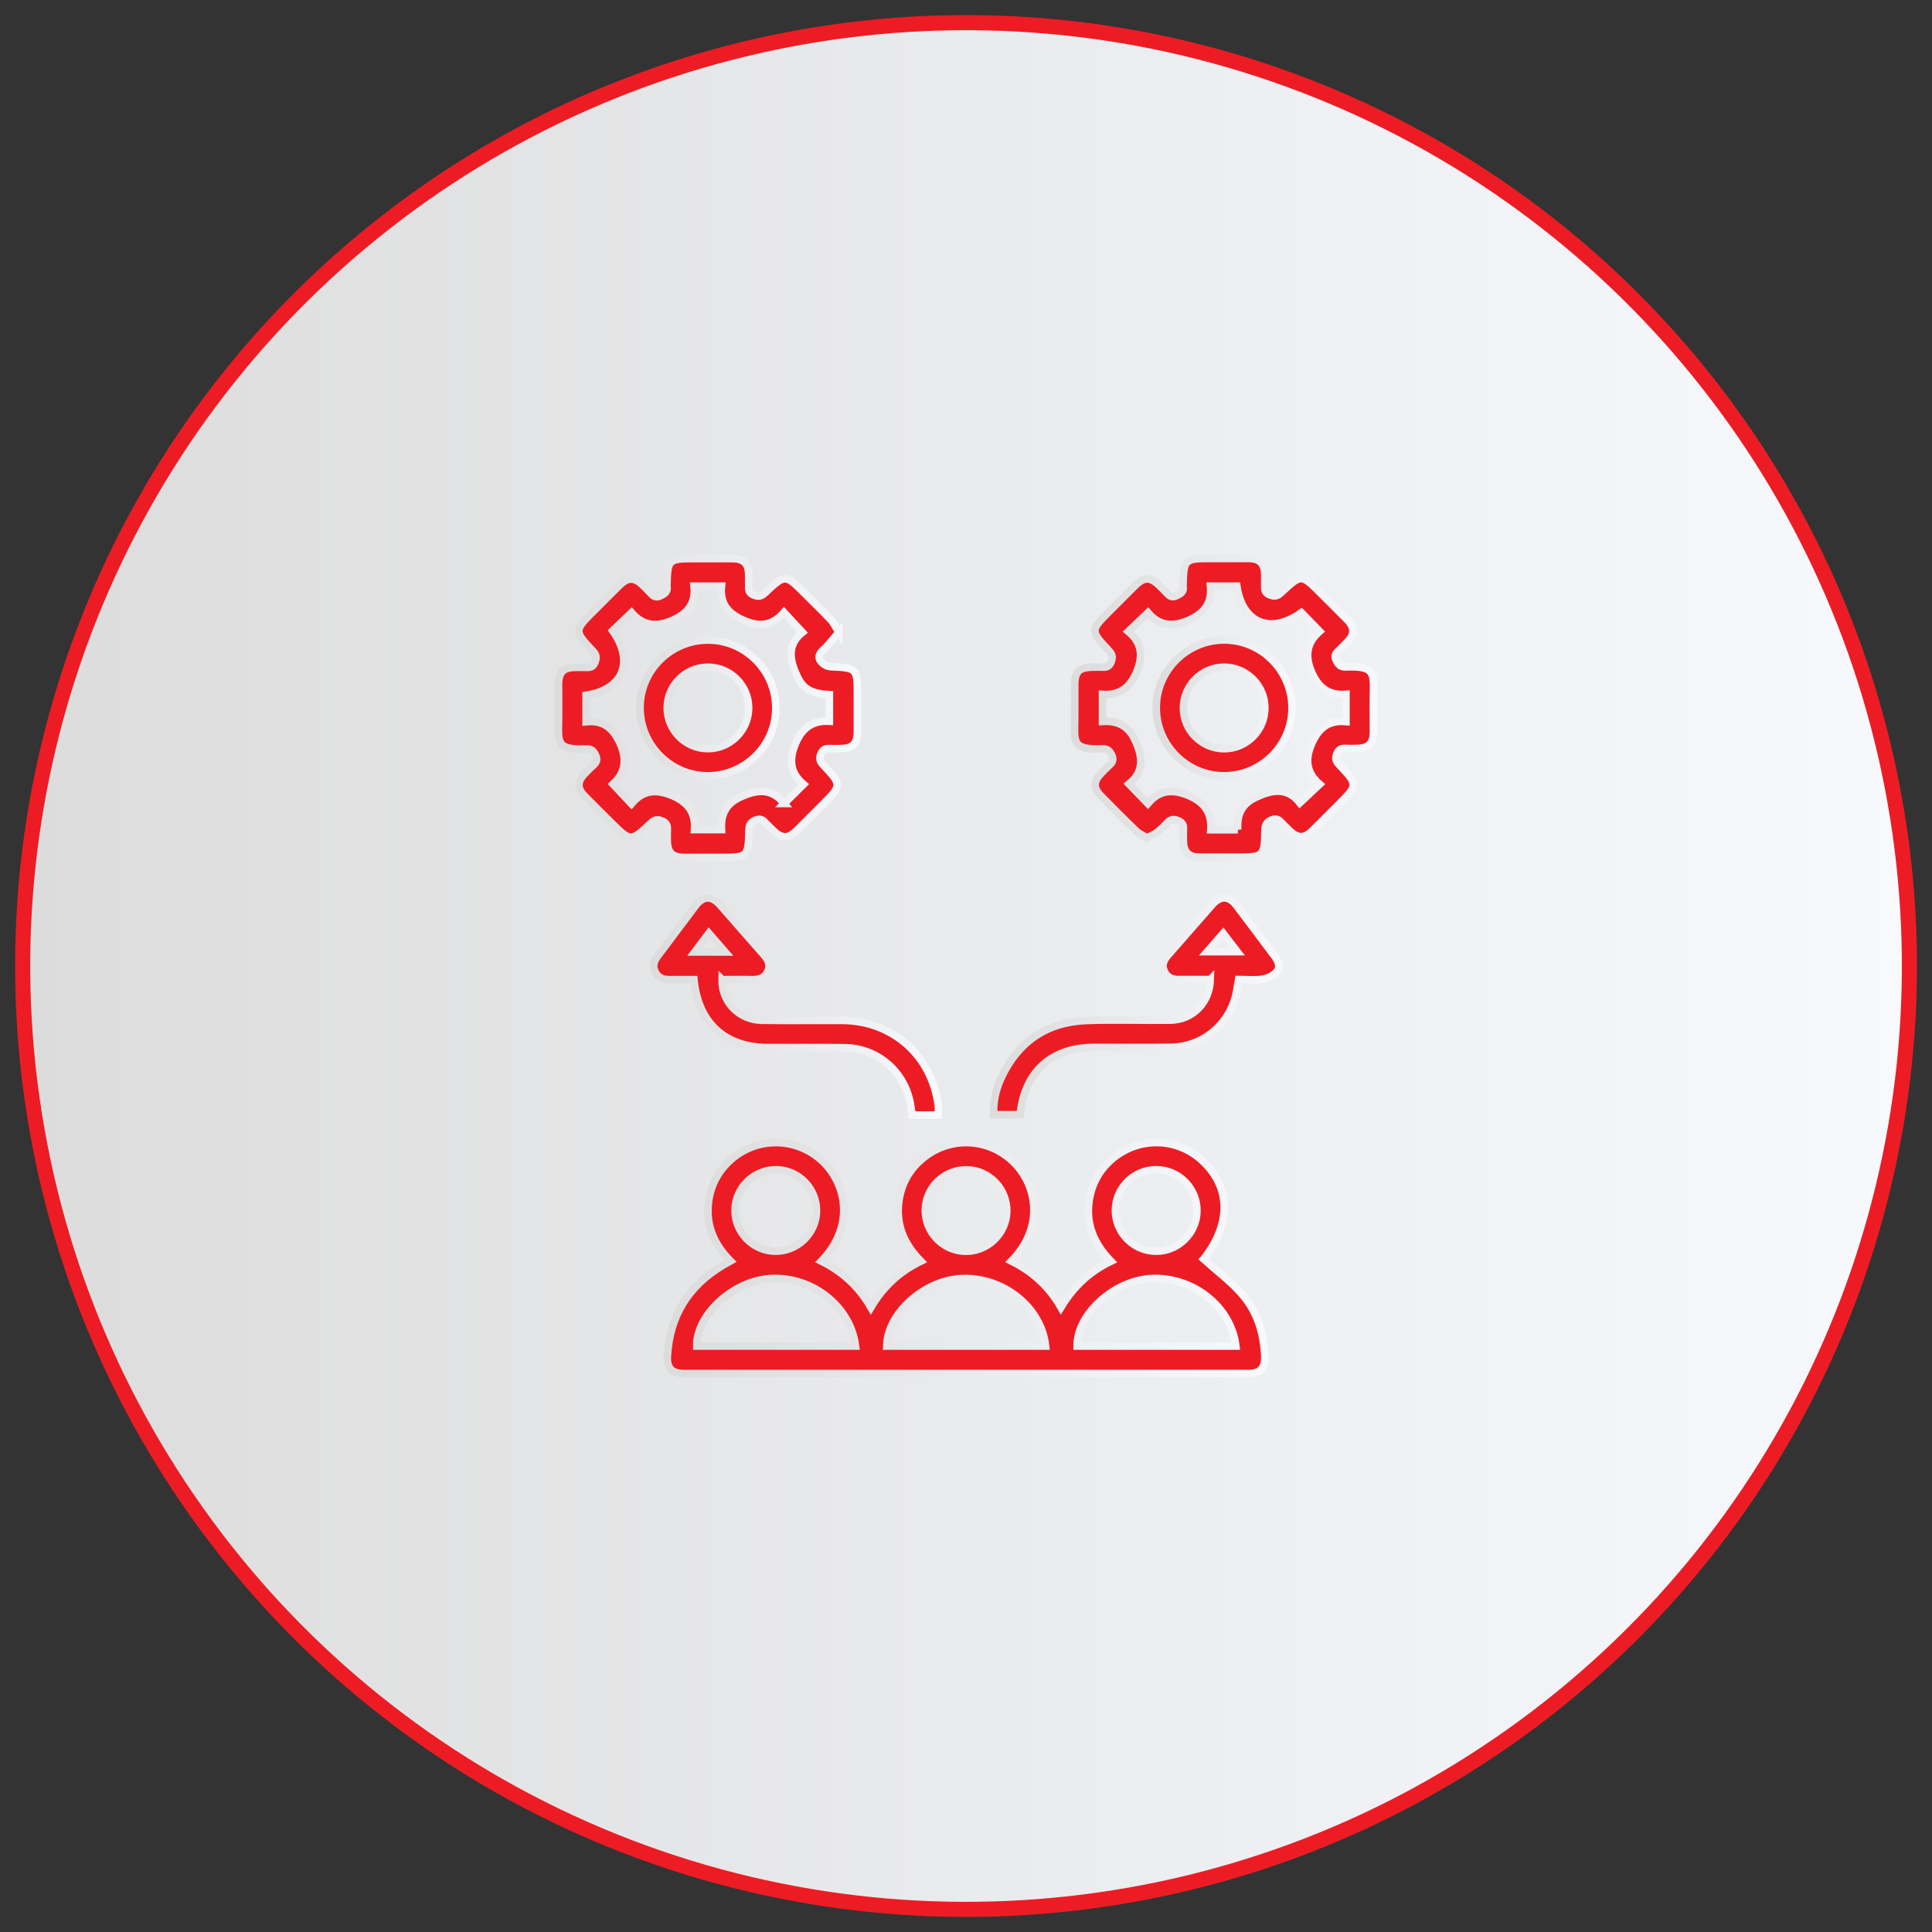
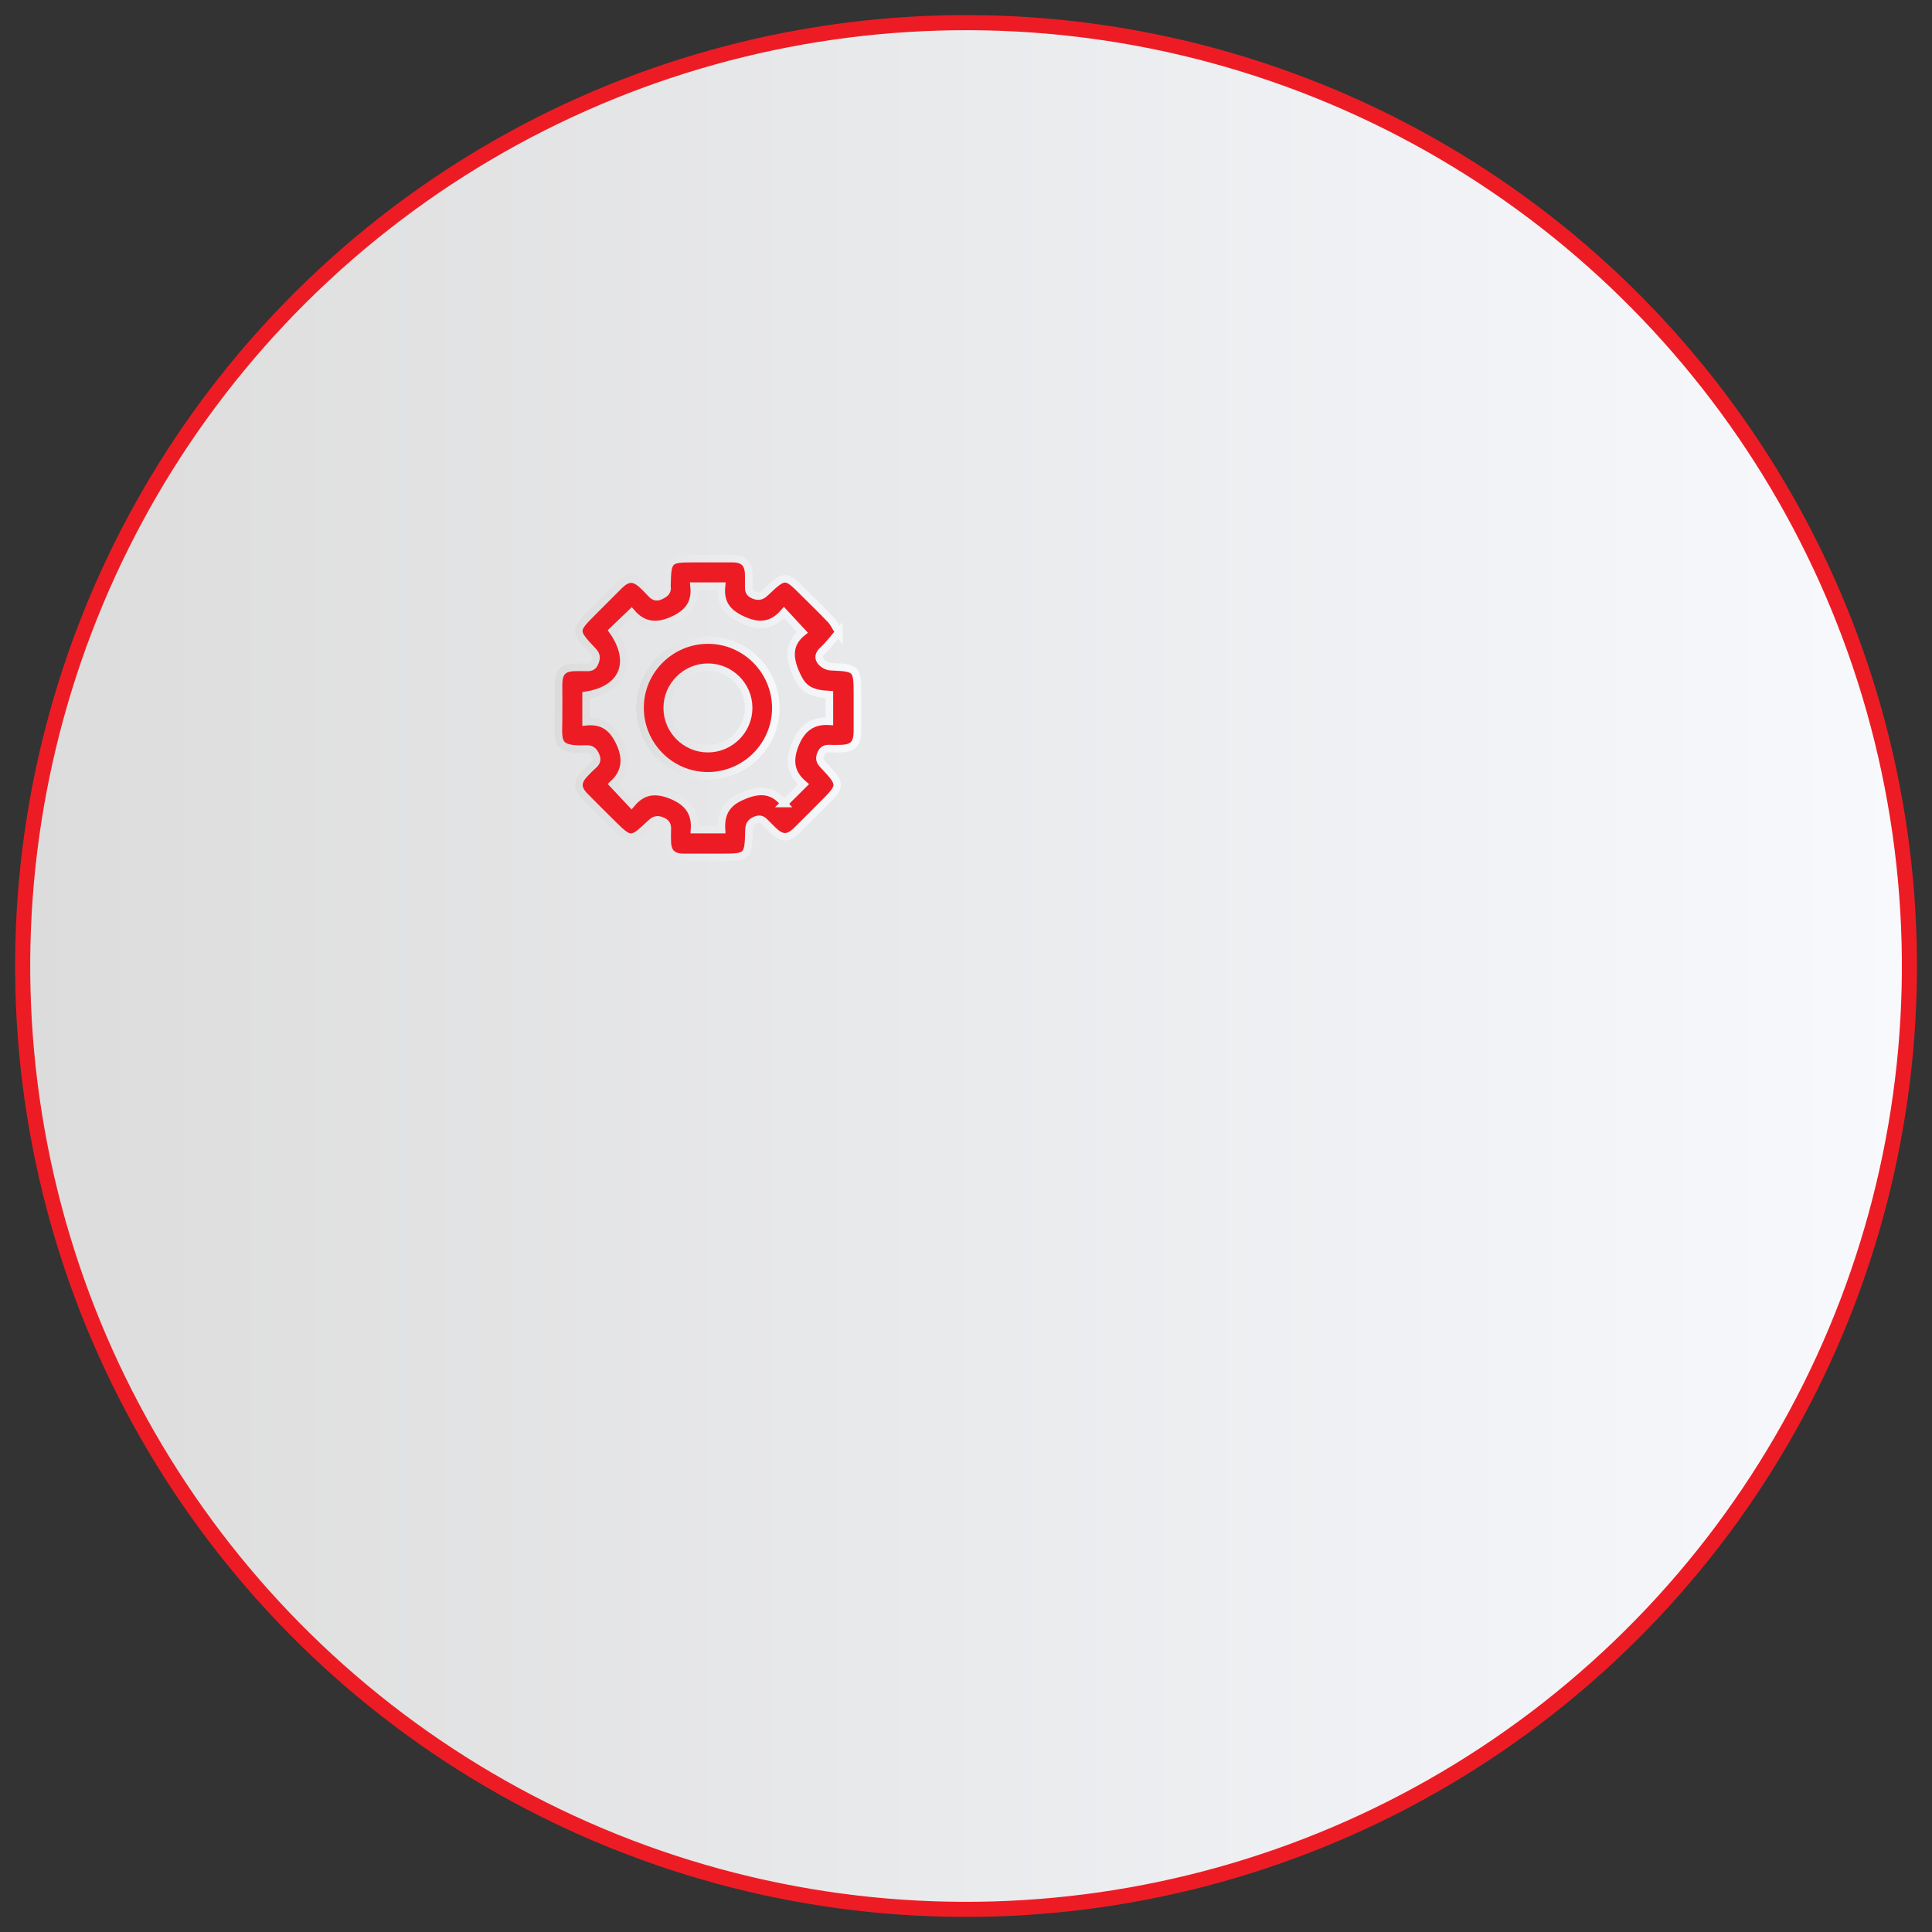
<svg xmlns="http://www.w3.org/2000/svg" xmlns:xlink="http://www.w3.org/1999/xlink" id="_04" width="256" height="256" viewBox="0 0 256 256">
  <rect x="0" y="0" width="256" height="256" fill="#333333" stroke="none" />
  <defs>
    <style>.cls-1{stroke:url(#linear-gradient-3);}.cls-1,.cls-2,.cls-3,.cls-4,.cls-5,.cls-6,.cls-7{fill:#ed1c24;}.cls-1,.cls-2,.cls-3,.cls-4,.cls-5,.cls-6,.cls-7,.cls-8{stroke-miterlimit:10;}.cls-2{stroke:url(#linear-gradient-4);}.cls-3{stroke:url(#linear-gradient-5);}.cls-4{stroke:url(#linear-gradient-2);}.cls-5{stroke:url(#linear-gradient-7);}.cls-6{stroke:url(#linear-gradient-8);}.cls-7{stroke:url(#linear-gradient-6);}.cls-8{fill:url(#linear-gradient);stroke:#ed1c24;stroke-width:2px;}</style>
    <linearGradient id="linear-gradient" x1="3" y1="128" x2="253" y2="128" gradientTransform="translate(201.86 -37.26) rotate(69.08)" gradientUnits="userSpaceOnUse">
      <stop offset="0" stop-color="#dcdcdc" />
      <stop offset="1" stop-color="#f7f9fd" />
    </linearGradient>
    <linearGradient id="linear-gradient-2" x1="87.91" y1="166.7" x2="168.09" y2="166.7" gradientTransform="matrix(1,0,0,1,0,0)" xlink:href="#linear-gradient" />
    <linearGradient id="linear-gradient-3" x1="73.48" y1="93.8" x2="114.1" y2="93.8" gradientTransform="matrix(1,0,0,1,0,0)" xlink:href="#linear-gradient" />
    <linearGradient id="linear-gradient-4" x1="141.88" y1="93.8" x2="182.52" y2="93.8" gradientTransform="matrix(1,0,0,1,0,0)" xlink:href="#linear-gradient" />
    <linearGradient id="linear-gradient-5" x1="86.11" y1="133.37" x2="124.86" y2="133.37" gradientTransform="matrix(1,0,0,1,0,0)" xlink:href="#linear-gradient" />
    <linearGradient id="linear-gradient-6" x1="131.13" y1="133.35" x2="169.94" y2="133.35" gradientTransform="matrix(1,0,0,1,0,0)" xlink:href="#linear-gradient" />
    <linearGradient id="linear-gradient-7" x1="84.31" y1="93.8" x2="103.3" y2="93.8" gradientTransform="matrix(1,0,0,1,0,0)" xlink:href="#linear-gradient" />
    <linearGradient id="linear-gradient-8" x1="152.7" y1="93.8" x2="171.7" y2="93.8" gradientTransform="matrix(1,0,0,1,0,0)" xlink:href="#linear-gradient" />
  </defs>
  <circle class="cls-8" cx="128" cy="128" r="125" transform="translate(-37.26 201.86) rotate(-69.08)" />
-   <path class="cls-4" d="M159.5,166.84c1.7,1.53,3.54,2.9,5.03,4.59,2.04,2.31,2.94,5.19,3.06,8.27.06,1.61-.6,2.3-2.18,2.3-24.93,0-49.85,0-74.78,0-1.59,0-2.29-.68-2.2-2.28.29-5.35,2.8-9.37,7.4-12.09.29-.17.58-.32.96-.54-2.17-2.17-3.27-4.71-2.92-7.73.27-2.32,1.32-4.28,3.11-5.81,3.6-3.07,8.92-2.82,12.24.54,2.74,2.77,4.23,8.21-.38,13.02,2.75,1.36,4.94,3.32,6.56,6.12,1.64-2.77,3.78-4.74,6.61-6.12-2.19-2.21-3.31-4.78-2.92-7.84.3-2.36,1.39-4.34,3.25-5.84,3.66-2.97,8.89-2.64,12.14.73,2.81,2.9,4.03,8.32-.45,12.94,2.74,1.37,4.94,3.31,6.55,6.12,1.65-2.73,3.77-4.73,6.62-6.1-2.25-2.32-3.39-4.96-2.86-8.16.37-2.28,1.46-4.15,3.27-5.59,3.59-2.85,8.65-2.59,11.9.61,3.64,3.57,3.57,8.26,0,12.85ZM113.36,178.36c-.64-5.26-5.78-9.28-11.29-8.94-4.9.3-9.8,4.77-9.75,8.94h21.04ZM138.55,178.36c-.56-5.16-5.66-9.2-11.16-8.94-4.94.23-9.84,4.64-9.89,8.94h21.05ZM163.76,178.36c-.62-5.25-5.77-9.27-11.29-8.94-4.9.3-9.79,4.76-9.75,8.94h21.04ZM102.85,155c-2.94-.02-5.4,2.36-5.45,5.29-.05,2.99,2.37,5.48,5.34,5.5,2.94.02,5.4-2.36,5.45-5.29.05-2.99-2.36-5.48-5.35-5.5ZM122.61,160.25c-.07,3,2.33,5.5,5.3,5.55,2.94.04,5.42-2.32,5.49-5.25.07-3-2.33-5.5-5.3-5.54-2.95-.04-5.42,2.32-5.49,5.25ZM153.19,155c-2.94,0-5.37,2.41-5.39,5.35-.02,2.99,2.42,5.45,5.41,5.44,2.94,0,5.37-2.42,5.39-5.35.02-2.99-2.42-5.45-5.41-5.44Z" />
  <path class="cls-1" d="M111.16,83.77c-.73.84-1.34,1.68-2.09,2.36-.59.54-.72,1.07-.22,1.61.29.32.81.59,1.24.6,3.43.15,3.52.22,3.52,3.63,0,1.61,0,3.22,0,4.84,0,1.82-.59,2.39-2.44,2.39-.37,0-.75.02-1.12,0-.6-.04-1.02.04-1.29.73-.26.66-.07,1.01.35,1.45,2.45,2.61,2.44,2.69-.07,5.2-1.14,1.14-2.27,2.29-3.42,3.42-1.2,1.19-2.03,1.17-3.25-.03-.29-.29-.59-.57-.87-.87-.4-.43-.72-.72-1.43-.41-.7.31-.81.72-.83,1.38-.08,3.47-.17,3.54-3.68,3.54-1.69,0-3.37.01-5.06,0-1.4-.02-2.04-.68-2.08-2.08-.01-.52-.03-1.05,0-1.57.04-.58-.09-.94-.72-1.19-.63-.26-.99-.13-1.46.31-2.64,2.49-2.69,2.48-5.28-.1-1.17-1.16-2.35-2.32-3.5-3.5-1-1.02-.99-1.9-.01-2.93.36-.38.72-.76,1.12-1.11.43-.38.64-.71.36-1.34-.27-.59-.56-.88-1.24-.85-4.06.16-3.71-.93-3.68-3.88.02-1.54,0-3.07,0-4.61,0-1.7.61-2.32,2.28-2.33.45,0,.9-.02,1.35,0,.56.03.96-.03,1.2-.69.23-.61.18-.98-.27-1.46-2.52-2.68-2.51-2.71.06-5.28,1.14-1.14,2.27-2.28,3.42-3.42,1.13-1.11,1.97-1.12,3.1-.06.35.33.7.68,1.03,1.04.37.4.69.7,1.33.39.56-.27.98-.52.87-1.22-.02-.11,0-.22,0-.34.07-3.2.25-3.37,3.4-3.37,1.76,0,3.52-.01,5.29,0,1.47.01,2.11.66,2.14,2.13,0,.49.01.97,0,1.46-.01.54-.02.95.65,1.23.68.28,1.06.15,1.55-.32,2.61-2.46,2.67-2.44,5.19.09,1.17,1.17,2.36,2.31,3.49,3.51.39.41.63.97,1.07,1.66ZM103.91,106.47c.88-.87,1.69-1.67,2.56-2.54-1.79-1.52-1.95-3.26-1.08-5.37.88-2.12,2.3-3.12,4.51-2.99v-3.52c-2.36-.13-3.4-.72-4.16-2.23-1.12-2.22-1.52-4.35.58-6.03-.84-.9-1.62-1.74-2.44-2.63-1.37,1.58-2.96,1.97-4.95,1.2-2.19-.85-3.6-2.12-3.33-4.69h-3.63c.25,2.38-.93,3.7-3,4.58-2.11.9-3.85.61-5.29-1.07-.89.85-1.7,1.62-2.5,2.39,2.91,4.13,1.41,7.8-3.52,8.56v3.5c2.4-.24,3.69.97,4.58,3.04.9,2.12.52,3.83-1.01,5.23.84.9,1.61,1.71,2.44,2.6,1.51-1.81,3.24-1.97,5.36-1.1,2.12.88,3.16,2.27,3,4.53h3.57c-.12-1.98.56-3.38,2.37-4.25,2.2-1.06,4.22-1.35,5.95.79Z" />
-   <path class="cls-2" d="M151.98,111.02c-.49-.3-1.03-.51-1.41-.88-1.59-1.53-3.15-3.1-4.7-4.68-1-1.02-.99-1.9-.02-2.93.36-.38.72-.76,1.11-1.11.42-.38.65-.71.36-1.33-.27-.59-.55-.88-1.24-.86-4.07.17-3.71-.93-3.68-3.88.02-1.5,0-3,0-4.5,0-1.89.57-2.44,2.5-2.45.37,0,.75-.02,1.12,0,.56.03.96-.03,1.21-.69.23-.61.18-.98-.27-1.46-2.53-2.7-2.51-2.71.14-5.35,1.09-1.09,2.17-2.18,3.26-3.26,1.25-1.24,2.05-1.24,3.34.02.29.29.59.57.87.88.37.41.69.7,1.33.39.56-.27.99-.52.87-1.22-.02-.11,0-.22,0-.34.07-3.22.24-3.37,3.51-3.37,1.72,0,3.45-.01,5.17,0,1.47.01,2.11.66,2.14,2.13,0,.49.01.97,0,1.46-.01.54-.02.96.65,1.23.68.28,1.05.15,1.55-.32,2.61-2.46,2.67-2.44,5.19.08,1.17,1.17,2.34,2.32,3.5,3.5,1.05,1.07,1.05,1.94.02,3.02-.34.35-.68.7-1.03,1.04-.37.36-.76.65-.43,1.32.29.61.58.94,1.31.91,3.84-.15,3.69.78,3.64,3.81-.03,1.57,0,3.15,0,4.72,0,1.67-.63,2.27-2.33,2.28-.41,0-.83.02-1.24,0-.6-.04-1.02.04-1.29.73-.26.66-.07,1.01.35,1.45,2.46,2.61,2.45,2.69-.06,5.2-1.17,1.17-2.32,2.34-3.5,3.5-1.11,1.08-1.96,1.07-3.09-.03-.32-.31-.65-.62-.95-.95-.4-.43-.72-.73-1.43-.42-.69.31-.82.72-.83,1.38-.08,3.47-.17,3.54-3.67,3.54-1.69,0-3.37.01-5.06,0-1.4-.02-2.05-.68-2.08-2.08-.01-.52-.03-1.05,0-1.57.04-.58-.09-.94-.71-1.19-.63-.26-1.02-.17-1.45.31-.43.47-.9.91-1.4,1.3-.34.26-.77.41-1.26.66ZM164.01,109.95c-.14-1.94.49-3.35,2.18-4.19,2.22-1.11,4.35-1.55,6.05.62.91-.85,1.74-1.63,2.62-2.46-1.64-1.42-1.98-3.05-1.18-5.07.85-2.16,2.16-3.47,4.66-3.24v-3.6c-2.35.17-3.7-.95-4.58-3.04-.89-2.12-.59-3.84,1.09-5.31-.86-.88-1.64-1.68-2.41-2.48-4.09,2.94-7.82,1.4-8.55-3.51h-3.49c.22,2.39-.96,3.71-3.04,4.58-2.11.88-3.85.6-5.24-1.06-.91.87-1.72,1.63-2.61,2.48,1.81,1.5,1.98,3.24,1.11,5.35-.87,2.11-2.28,3.15-4.53,3v3.57c1.93-.11,3.34.53,4.21,2.28,1.09,2.21,1.43,4.29-.7,6.01.86.89,1.65,1.71,2.5,2.59,1.52-1.81,3.26-1.94,5.37-1.07,2.12.88,3.13,2.3,2.97,4.55h3.58Z" />
-   <path class="cls-3" d="M95.68,129.8c-.08,2.94,2.27,5.35,5.25,5.39,3.56.05,7.12,0,10.68.02,6.68.04,11.87,4.66,12.72,11.29.05.4,0,.8,0,1.26h-3.46c-.09-.53-.16-1.07-.26-1.61-.8-4.2-4.36-7.25-8.62-7.32-3.41-.05-6.82-.01-10.23-.02-5.66,0-9.25-3.24-9.81-9-1.05,0-2.11-.02-3.18,0-.85.02-1.55-.21-1.96-1.02-.42-.82-.12-1.51.39-2.18,1.65-2.18,3.28-4.38,4.93-6.56,1.06-1.39,2.16-1.42,3.33-.09,1.91,2.17,3.8,4.35,5.71,6.51.58.66.97,1.34.57,2.24-.42.93-1.21,1.12-2.14,1.1-1.31-.03-2.61,0-3.91,0ZM92.06,126.14h4.01c-.78-.89-1.44-1.65-2.15-2.47-.64.85-1.19,1.58-1.86,2.47Z" />
-   <path class="cls-7" d="M160.36,129.8c-1.42,0-2.77-.02-4.11,0-.91.01-1.62-.27-2-1.15-.36-.85,0-1.51.56-2.14,1.93-2.19,3.85-4.4,5.78-6.6,1.12-1.27,2.24-1.25,3.26.08,1.68,2.21,3.33,4.43,5,6.65.51.67.89,1.47.3,2.15-.43.49-1.19.86-1.85.96-1.02.16-2.09.04-3.18.04-.15.81-.23,1.58-.43,2.32-1.03,3.87-4.48,6.6-8.48,6.66-3.41.05-6.82.01-10.23.02-5.66,0-9.24,3.23-9.8,8.91h-3.52c-.07-1.73.3-3.39,1.03-4.94,2.25-4.77,6.04-7.35,11.31-7.54,3.67-.13,7.35,0,11.02-.04,3-.03,5.26-2.29,5.35-5.39ZM159.97,126.1h3.97c-.67-.88-1.24-1.62-1.86-2.42-.73.83-1.36,1.56-2.11,2.42Z" />
  <path class="cls-5" d="M102.8,93.88c-.03,4.95-4.13,8.97-9.1,8.92-4.95-.05-8.95-4.15-8.89-9.13.05-4.9,4.12-8.88,9.04-8.86,4.96.02,8.98,4.1,8.95,9.07ZM99.2,93.78c-.01-2.94-2.42-5.36-5.36-5.37-2.99-.02-5.44,2.43-5.43,5.42.01,2.94,2.43,5.36,5.36,5.37,2.98.02,5.44-2.44,5.43-5.42Z" />
-   <path class="cls-6" d="M171.2,93.84c-.01,4.95-4.09,8.99-9.06,8.96-4.95-.03-8.97-4.12-8.93-9.09.04-4.9,4.08-8.91,9-8.91,4.96,0,9,4.06,8.99,9.03ZM167.6,93.78c-.01-2.94-2.42-5.36-5.36-5.37-2.99-.02-5.44,2.43-5.43,5.42,0,2.94,2.43,5.36,5.36,5.38,2.99.02,5.44-2.43,5.43-5.42Z" />
</svg>